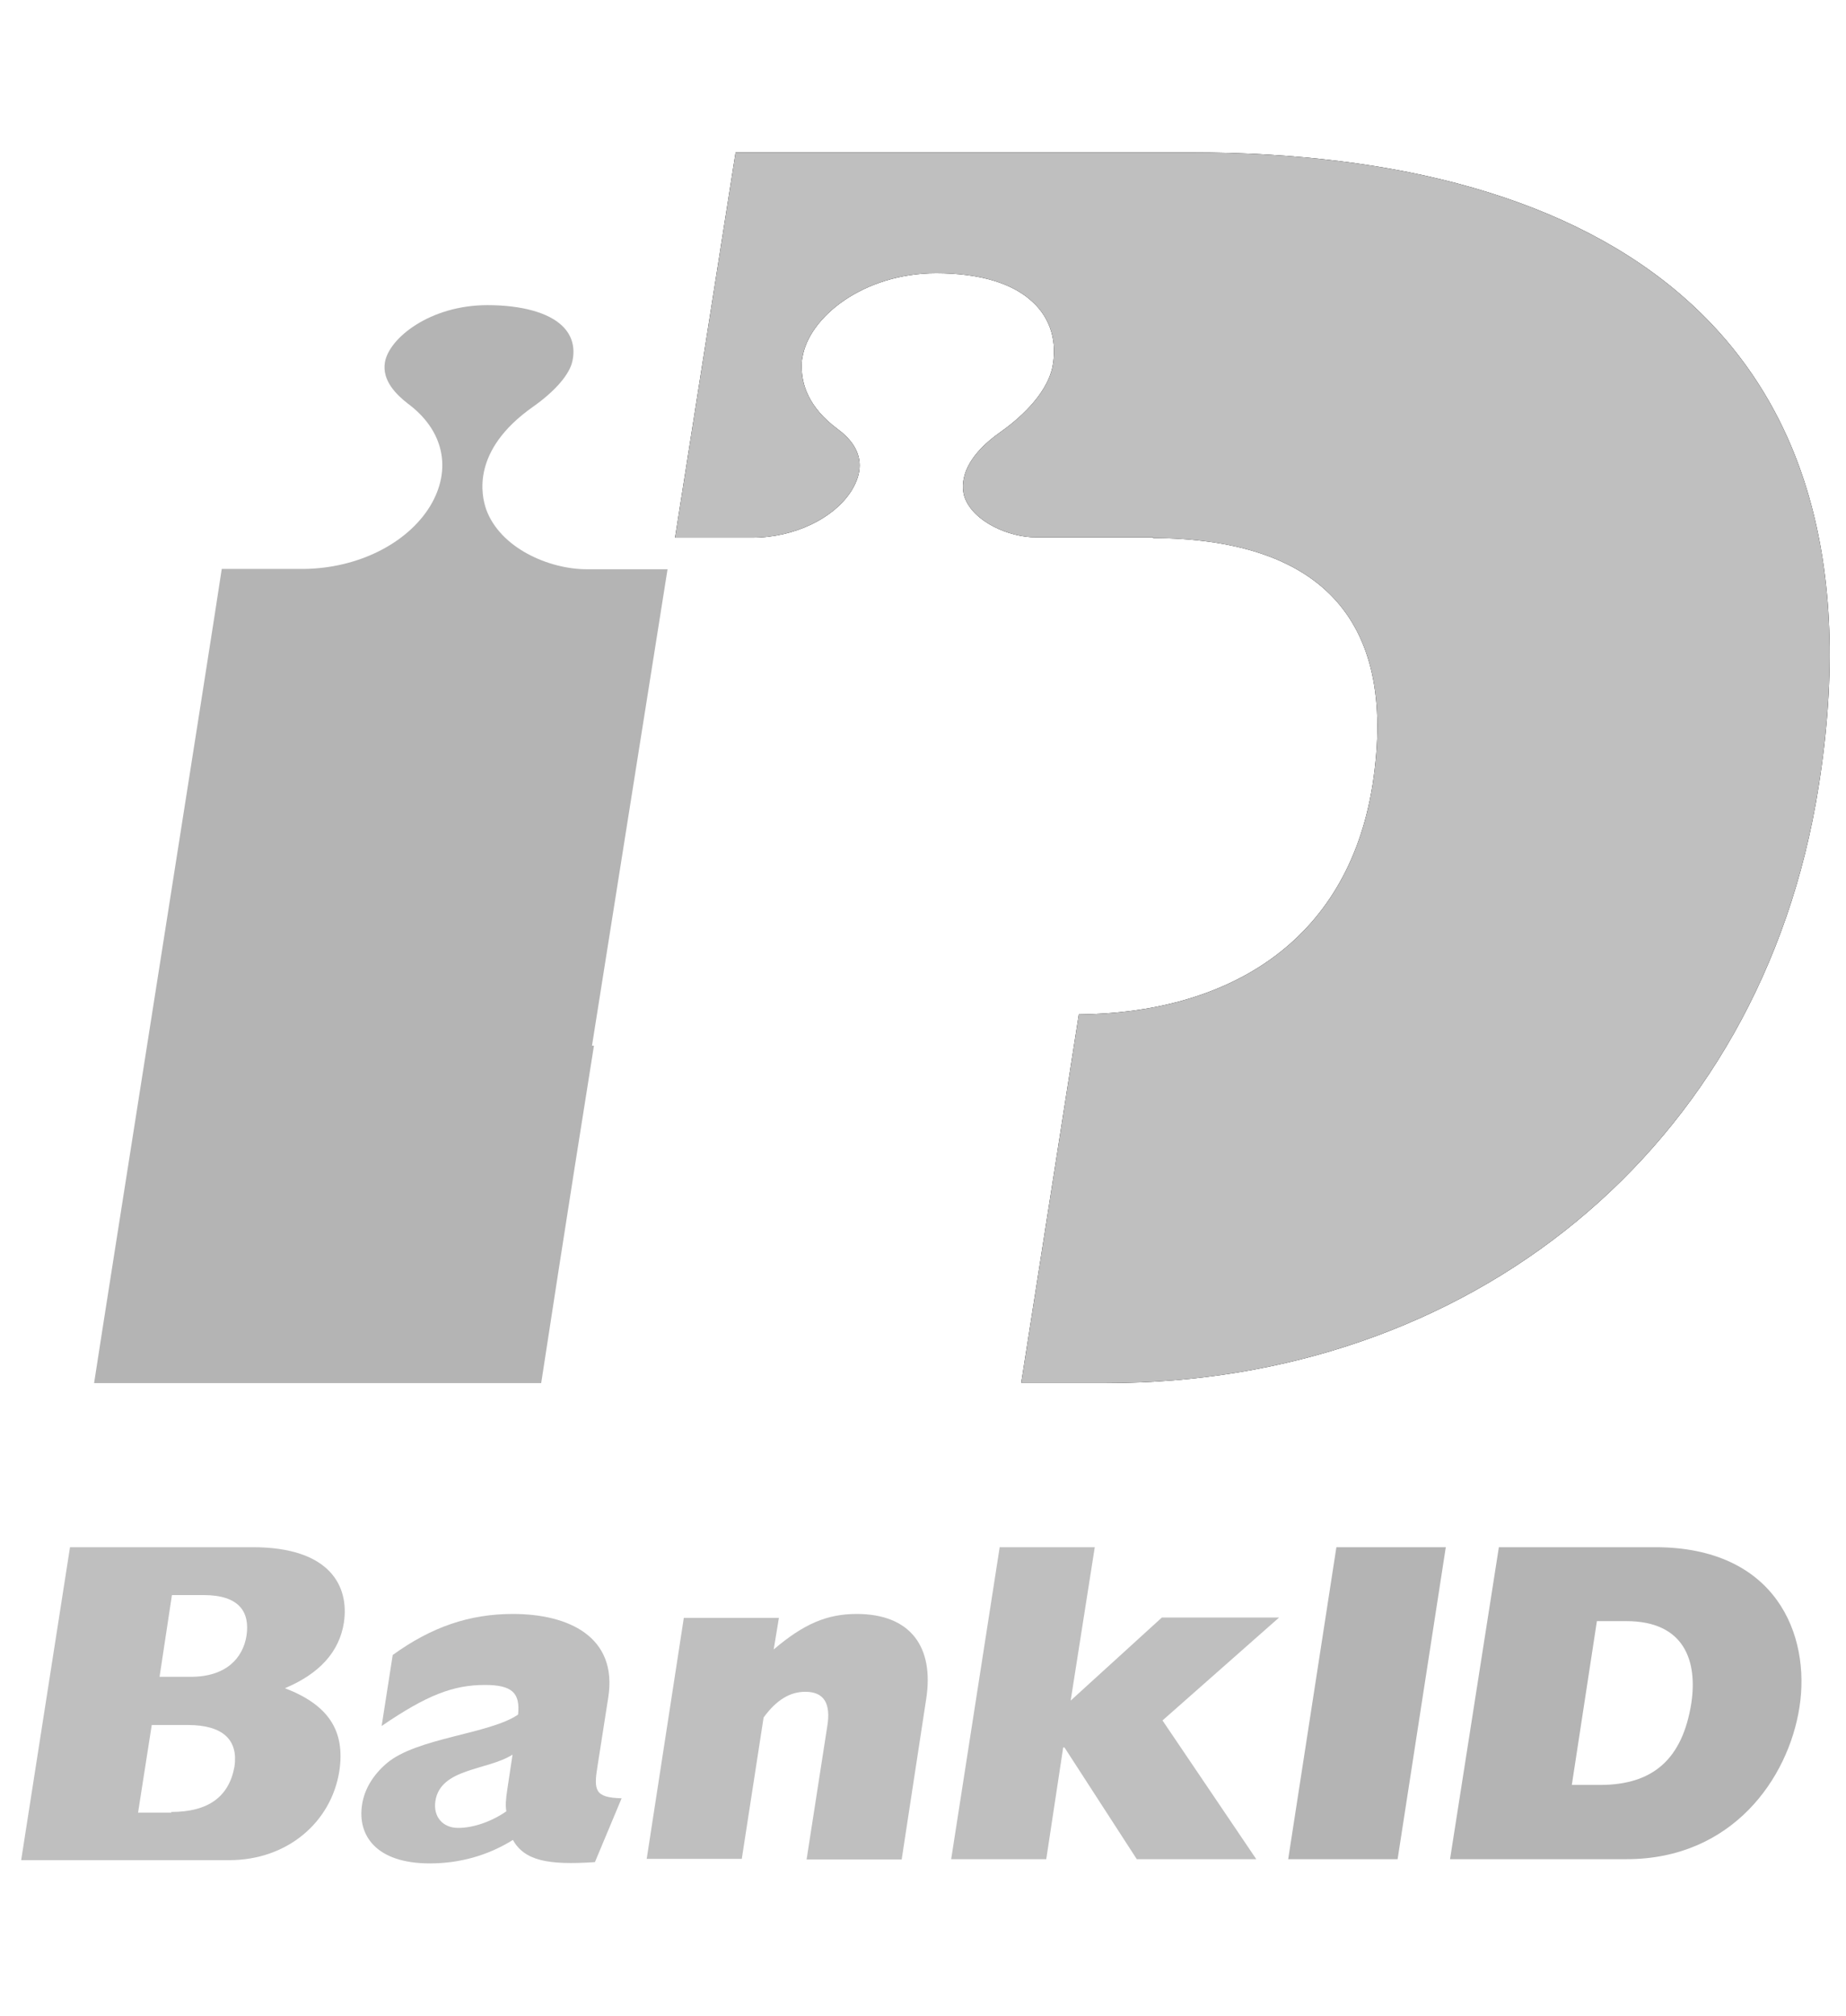
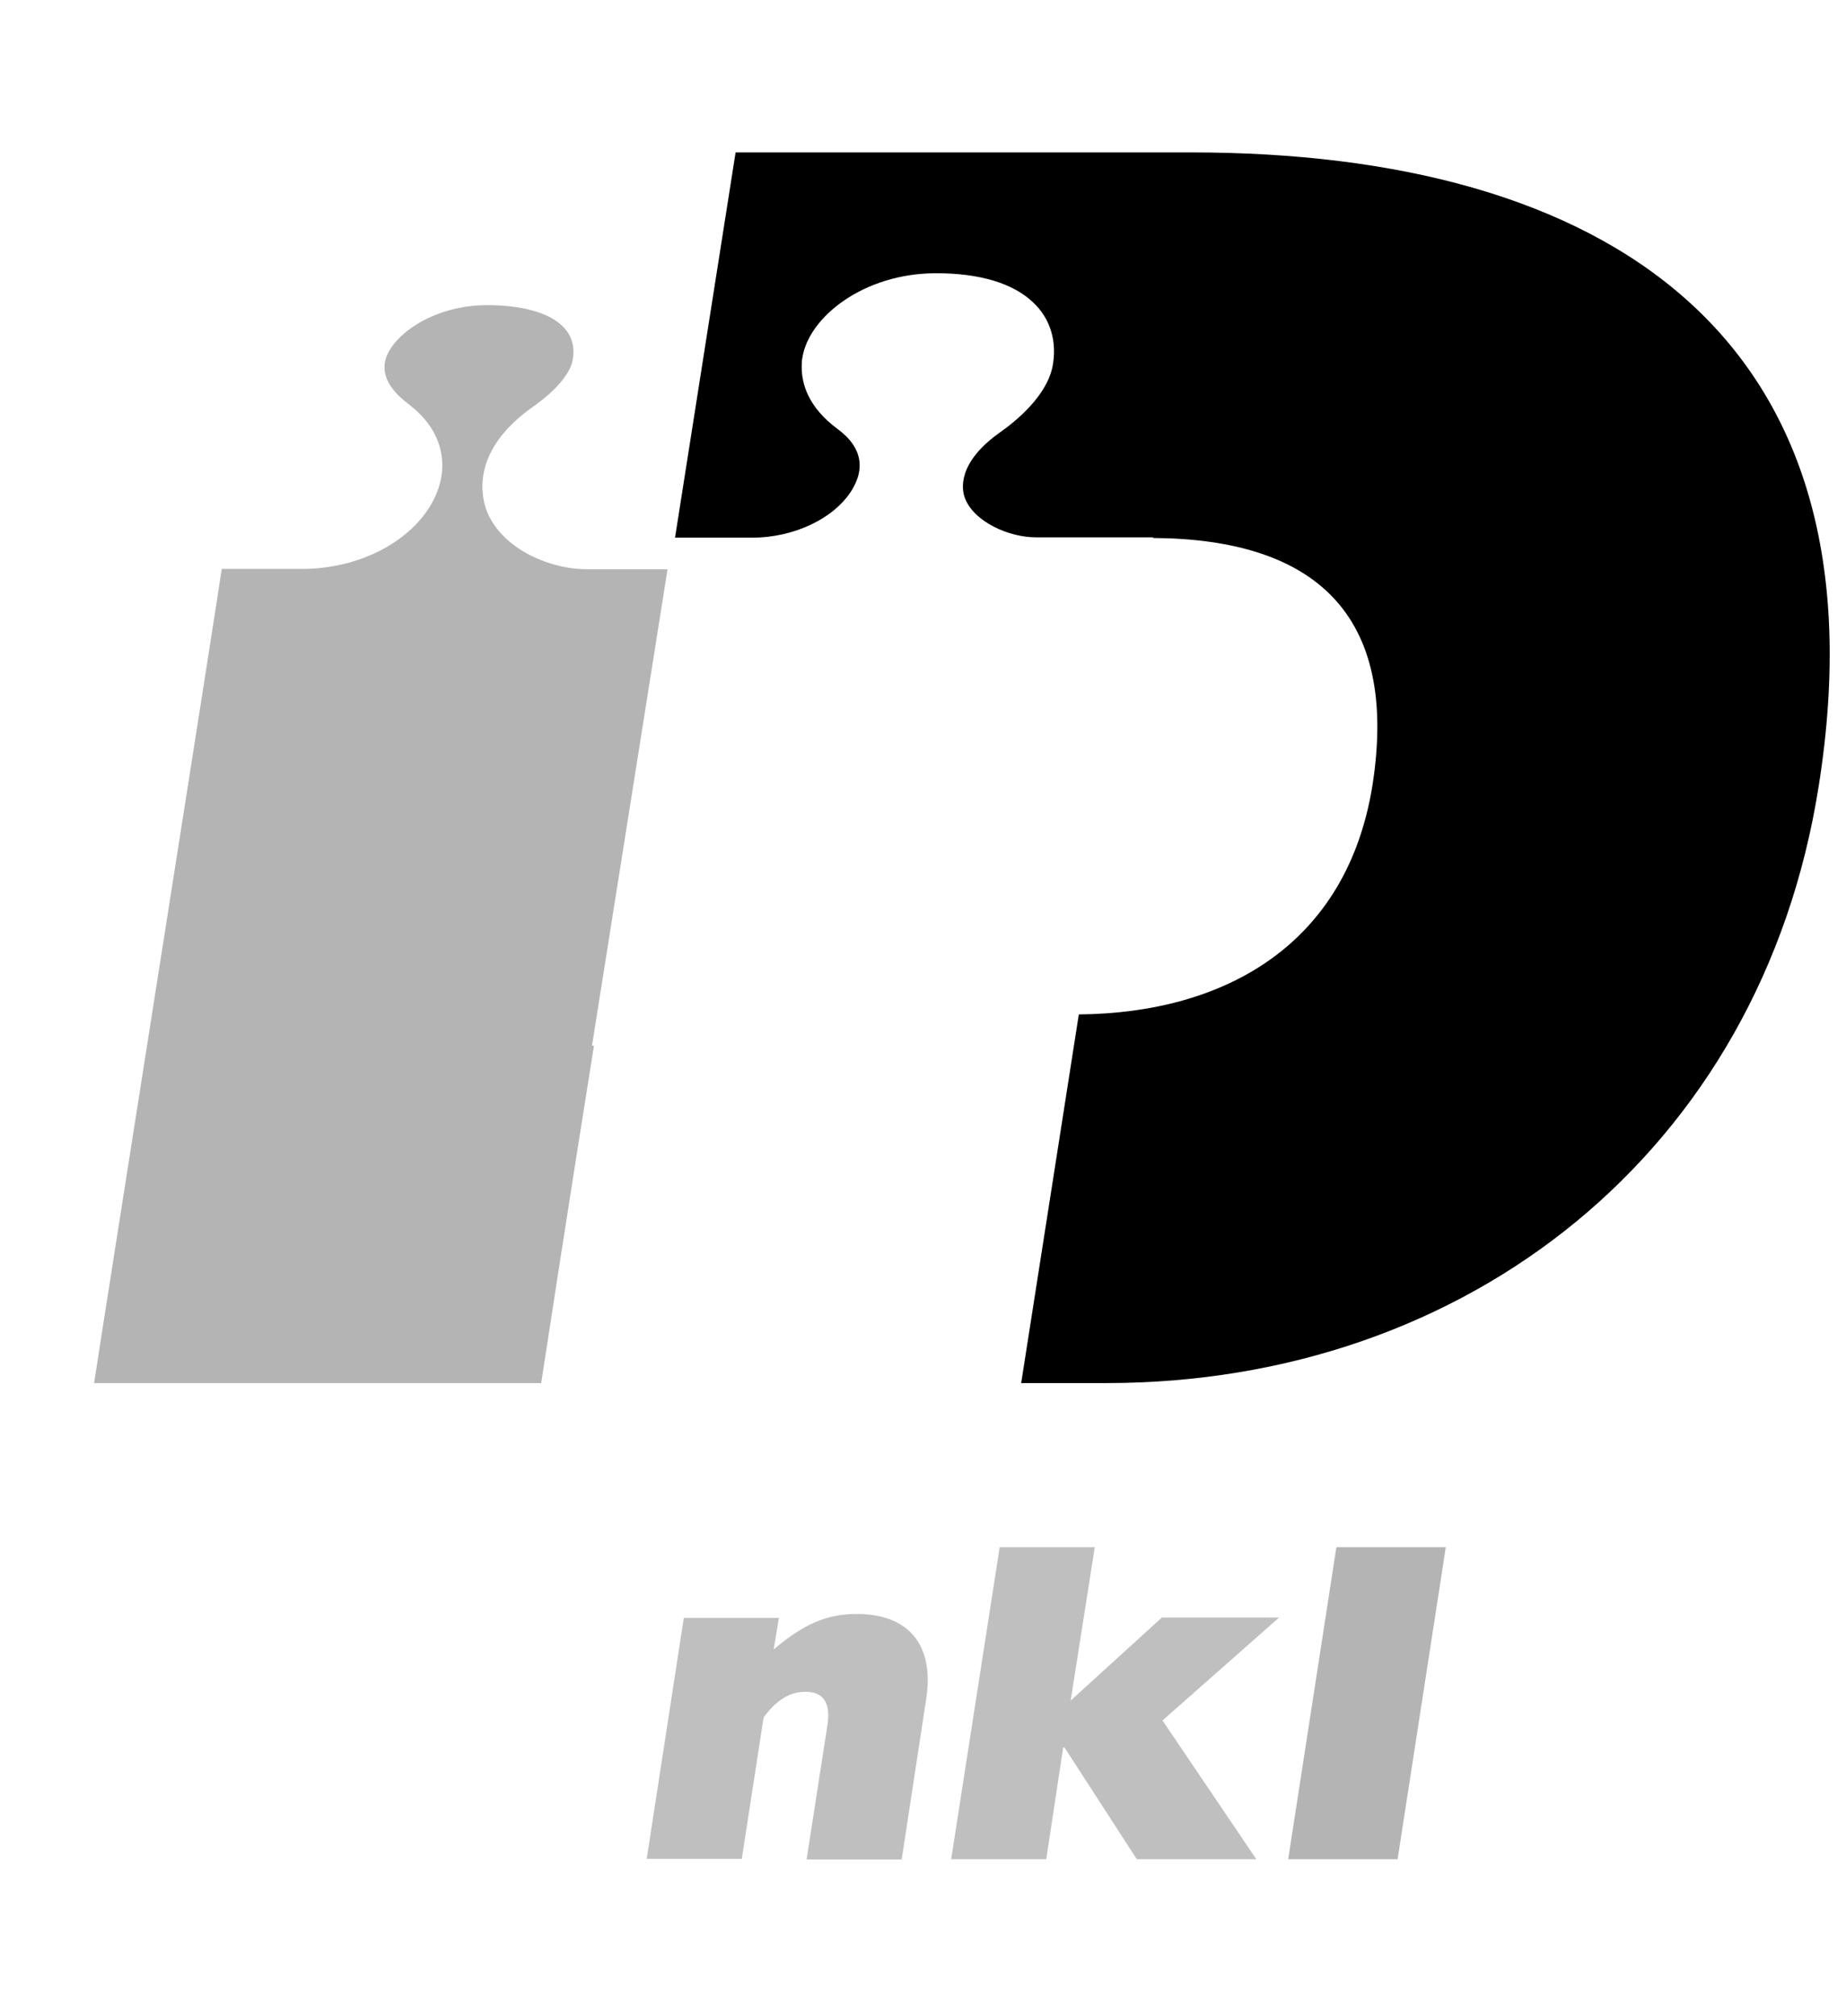
<svg xmlns="http://www.w3.org/2000/svg" version="1.1" id="Lager_1" x="0px" y="0px" viewBox="0 0 566.9 619" style="enable-background:new 0 0 566.9 619;" xml:space="preserve">
  <style type="text/css">
	.st0{fill:#B4B4B4;}
	.st1{fill:#BFBFBF;}
</style>
  <g>
    <path class="st0" d="M181.8,321.1L205,174.8h-24.8c-11.6,0-26.6-6.5-30.9-18.4c-1.4-4.1-4.8-18,14.4-31.5   c6.8-4.8,11.3-10,12.1-14.1c0.9-4.2-0.2-7.9-3.1-10.7c-4.2-4.1-12.5-6.4-23-6.4c-17.7,0-30.3,10.2-31.5,17.6   c-0.9,5.5,3.4,9.8,7,12.6c11.1,8.2,13.7,20.2,6.9,31.5c-7.1,11.6-22.3,19.1-38.7,19.3H68.1c-2.1,14.4-36.6,232.7-39.2,250h137.3   c1.2-7.8,7.5-49.1,16.2-103.6H181.8L181.8,321.1z" />
    <path d="M365.8,46.8H225.9l-18.6,118.3H231c13,0,25.3-6,30.6-14.6c1.7-2.8,2.4-5.3,2.4-7.6c0-4.9-3.3-8.6-6.7-11.1   c-9.2-6.8-11.1-14-11.1-19.1c0-1,0-2,0.2-2.8c1.9-12.5,18.8-26,41.1-26c13.4,0,23.6,3.1,29.7,8.9c5.5,5.1,7.5,12.3,6,19.9   c-1.9,8.9-10.9,16.4-16,20c-13.5,9.5-11.8,17.8-10.9,20.2c2.8,7.4,13.6,12.1,21.8,12.1h36v0.2c49.2,0.3,75.6,23,67.4,75.8   c-7.8,49.1-45.4,70.1-90.2,70.5l-17.7,113.2h26.2c110.6,0,201-71,218.7-183.2C580.6,102.4,492.3,46.8,365.8,46.8z" />
-     <path class="st1" d="M365.8,46.8H225.9l-18.6,118.3H231c13,0,25.3-6,30.6-14.6c1.7-2.8,2.4-5.3,2.4-7.6c0-4.9-3.3-8.6-6.7-11.1   c-9.2-6.8-11.1-14-11.1-19.1c0-1,0-2,0.2-2.8c1.9-12.5,18.8-26,41.1-26c13.4,0,23.6,3.1,29.7,8.9c5.5,5.1,7.5,12.3,6,19.9   c-1.9,8.9-10.9,16.4-16,20c-13.5,9.5-11.8,17.8-10.9,20.2c2.8,7.4,13.6,12.1,21.8,12.1h36v0.2c49.2,0.3,75.6,23,67.4,75.8   c-7.8,49.1-45.4,70.1-90.2,70.5l-17.7,113.2h26.2c110.6,0,201-71,218.7-183.2C580.6,102.4,492.3,46.8,365.8,46.8z" />
-     <path class="st1" d="M21.5,475.1h56.1c23.9,0,29.7,12.1,28,23.2c-1.4,9-7.6,15.7-18.1,20.1c13.3,5.1,18.6,13,16.7,25.5   c-2.5,15.7-16,27.3-33.8,27.3H6.5L21.5,475.1L21.5,475.1z M58.6,514.9c10.9,0,16-5.8,17.1-12.6c1.1-7.4-2.3-12.5-13.2-12.5h-9.7   L49,514.9C48.9,514.9,58.6,514.9,58.6,514.9z M52.6,556.4c11.3,0,17.7-4.6,19.4-13.9c1.2-8.1-3.4-12.8-14.3-12.8H46.6l-4.2,26.9   h10.2C52.6,556.6,52.6,556.4,52.6,556.4z" />
-     <path class="st1" d="M182.7,571.8c-14.6,1-21.6-0.5-25.2-6.8c-7.7,4.8-16.4,7.2-25.5,7.2c-16.5,0-22.3-8.6-20.8-18.1   c0.7-4.6,3.3-9,7.5-12.6c9.2-7.9,31.7-9,40.4-15c0.7-6.7-1.9-9.1-10.2-9.1c-9.7,0-17.8,3.1-31.7,12.6l3.4-21.8   c11.9-8.6,23.5-12.6,36.9-12.6c17.1,0,32.2,7,29.3,25.6l-3.3,21.1c-1.2,7.4-0.9,9.7,7.4,9.9L182.7,571.8L182.7,571.8z M157.4,538.8   c-7.7,4.9-22.2,4.1-23.7,14.3c-0.7,4.8,2.3,8.2,7,8.2c4.6,0,10.2-1.9,14.8-5.1c-0.3-1.7-0.2-3.5,0.3-6.8L157.4,538.8L157.4,538.8z" />
    <path class="st1" d="M210,496.8h29.2l-1.6,9.7c9.3-7.9,16.4-10.9,25.5-10.9c16.4,0,23.9,10,21.3,26.3l-7.5,49.1h-29.2l6.3-40.6   c1.3-7.4-1-10.9-6.7-10.9c-4.6,0-8.8,2.4-12.8,7.9l-6.7,43.4h-29.2L210,496.8L210,496.8z" />
    <path class="st1" d="M307,475.1h29.2l-7.4,47.1l28-25.5h36L357,528.3l28.8,42.6h-36.7l-22.2-34.3h-0.4l-5.2,34.3h-29.2L307,475.1   L307,475.1z" />
    <path class="st0" d="M410.4,475.1H444l-14.8,95.8h-33.6L410.4,475.1L410.4,475.1z" />
-     <path class="st0" d="M460.3,475.1h48c37.1,0,47.8,26.9,44.3,49.2c-3.4,21.8-20.6,46.6-53.1,46.6h-54.2L460.3,475.1L460.3,475.1z    M491.4,548.1c16.4,0,25.3-8.1,28-25.1c1.9-12.7-1.9-25.2-20-25.2h-9l-7.7,50.3H491.4z" />
  </g>
</svg>